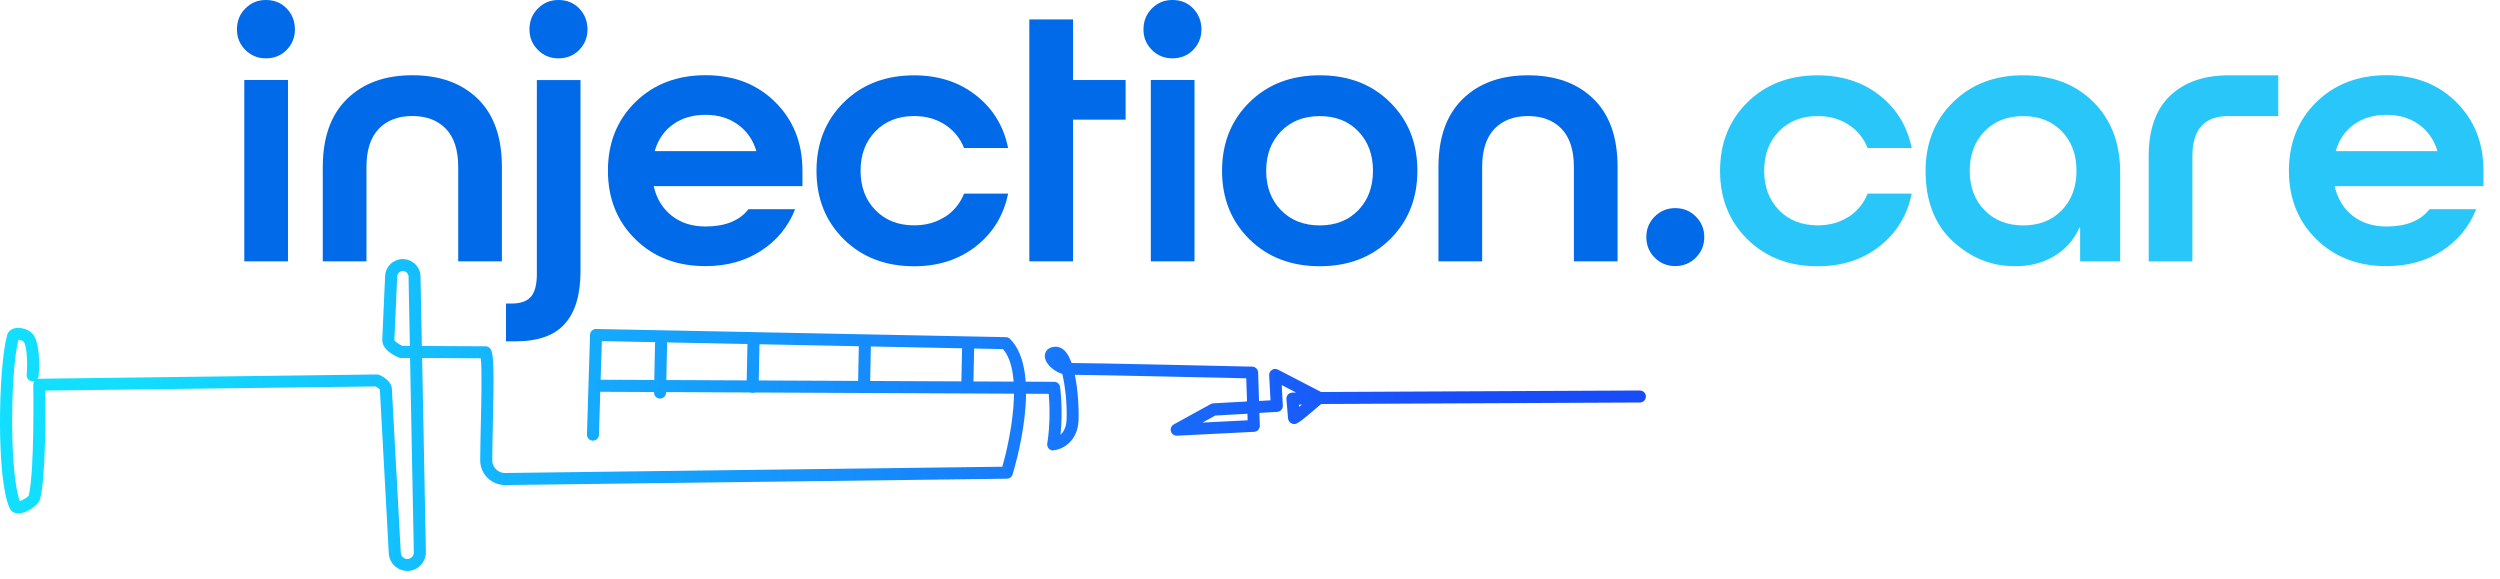
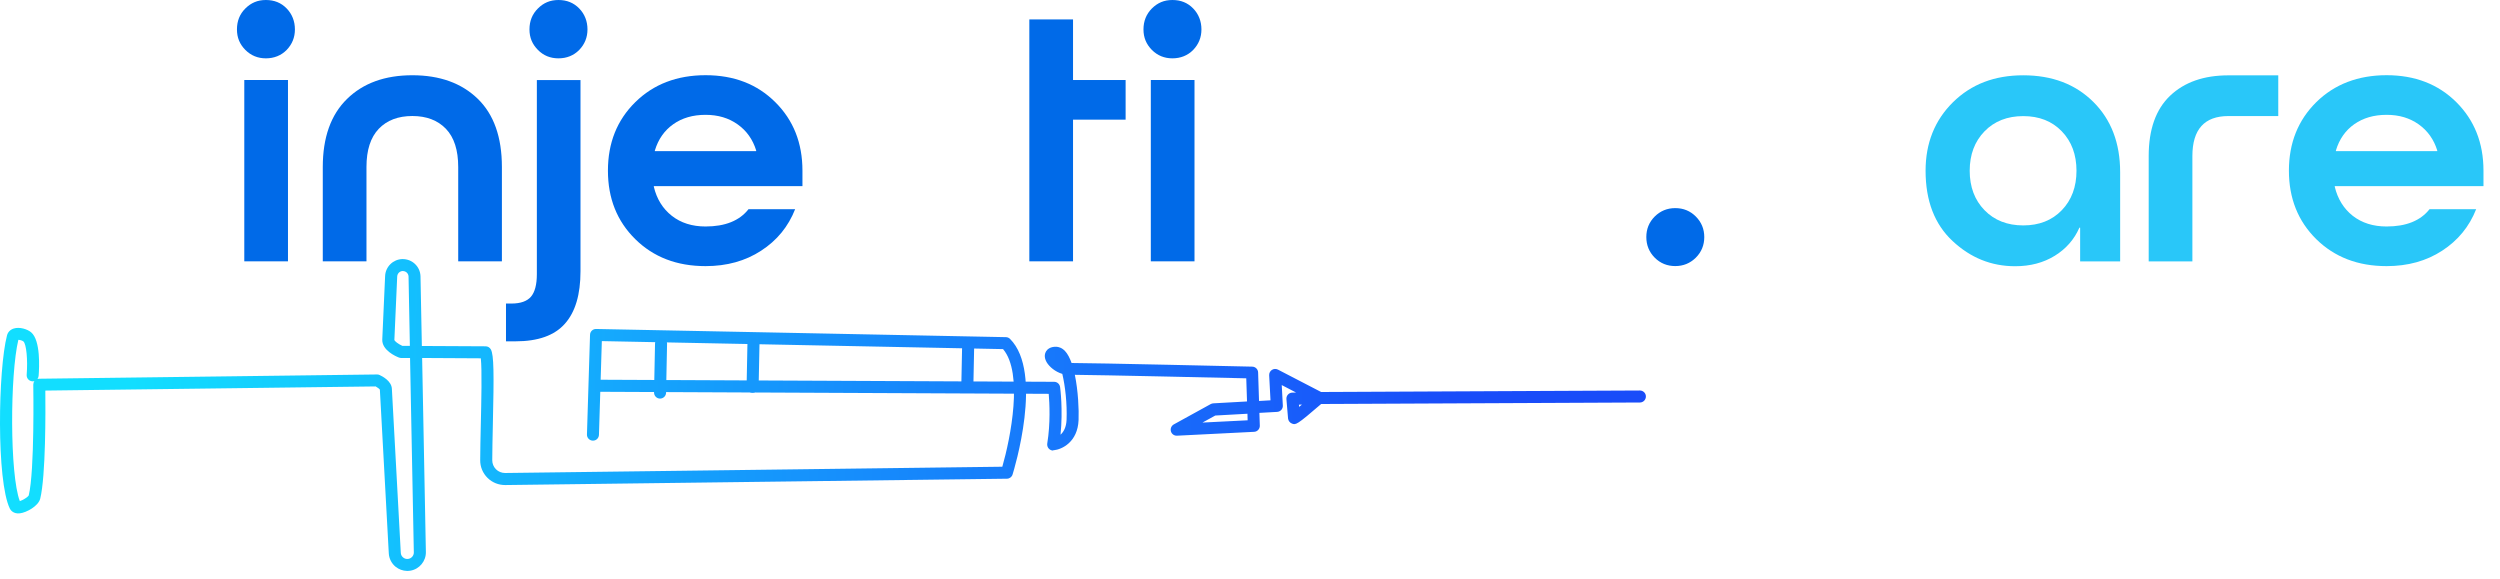
<svg xmlns="http://www.w3.org/2000/svg" width="151" height="35" viewBox="0 0 151 35" fill="none">
  <path d="M17.314 0.511C16.983 0.168 16.564 0 16.061 0C15.559 0 15.163 0.171 14.82 0.511C14.478 0.85 14.312 1.272 14.312 1.775C14.312 2.277 14.481 2.673 14.82 3.016C15.163 3.358 15.576 3.524 16.061 3.524C16.547 3.524 16.983 3.355 17.314 3.016C17.645 2.673 17.813 2.26 17.813 1.775C17.813 1.29 17.645 0.85 17.314 0.511ZM14.755 4.833V15.783H17.394V4.833H14.755Z" fill="#006AE8" />
  <path d="M28.852 5.963C27.876 5.019 26.561 4.545 24.906 4.545C23.251 4.545 21.936 5.021 20.96 5.977C19.984 6.93 19.496 8.302 19.496 10.086V15.783H22.135V10.086C22.135 9.067 22.381 8.3 22.877 7.78C23.373 7.264 24.05 7.007 24.906 7.007C25.762 7.007 26.438 7.267 26.934 7.78C27.431 8.3 27.676 9.067 27.676 10.086V15.783H30.315V10.086C30.315 8.282 29.827 6.907 28.852 5.963Z" fill="#006AE8" />
  <path d="M32.426 4.833V16.562C32.426 17.196 32.303 17.649 32.069 17.923C31.832 18.194 31.441 18.334 30.896 18.334H30.562V20.616H31.139C32.497 20.616 33.493 20.263 34.12 19.552C34.751 18.845 35.062 17.786 35.062 16.382V4.836H32.426V4.833ZM34.985 0.511C34.651 0.168 34.234 0 33.732 0C33.23 0 32.831 0.171 32.491 0.511C32.149 0.85 31.98 1.272 31.98 1.775C31.98 2.277 32.152 2.673 32.491 3.016C32.828 3.358 33.242 3.524 33.732 3.524C34.223 3.524 34.651 3.355 34.985 3.016C35.316 2.673 35.484 2.26 35.484 1.775C35.484 1.29 35.316 0.85 34.985 0.511Z" fill="#006AE8" />
  <path d="M48.468 11.241V10.308C48.468 8.636 47.923 7.258 46.827 6.171C45.735 5.084 44.334 4.542 42.616 4.542C40.899 4.542 39.472 5.084 38.371 6.171C37.267 7.258 36.719 8.636 36.719 10.308C36.719 11.98 37.267 13.358 38.371 14.445C39.469 15.529 40.884 16.074 42.616 16.074C43.903 16.074 45.021 15.763 45.974 15.141C46.93 14.522 47.612 13.686 48.026 12.636H45.21C44.665 13.332 43.797 13.68 42.616 13.68C41.806 13.68 41.124 13.464 40.579 13.036C40.031 12.605 39.669 12.023 39.492 11.284V11.241H48.471H48.468ZM39.555 9.087C39.76 8.408 40.131 7.88 40.665 7.503C41.195 7.127 41.846 6.936 42.613 6.936C43.381 6.936 44.014 7.13 44.553 7.512C45.096 7.897 45.467 8.422 45.672 9.084V9.13H39.552V9.084L39.555 9.087Z" fill="#006AE8" />
-   <path d="M57.077 13.092C56.546 13.437 55.924 13.611 55.214 13.611C54.255 13.611 53.473 13.306 52.877 12.693C52.275 12.079 51.978 11.283 51.978 10.31C51.978 9.337 52.278 8.541 52.877 7.928C53.473 7.314 54.255 7.009 55.214 7.009C55.927 7.009 56.546 7.183 57.077 7.528C57.608 7.877 57.993 8.344 58.23 8.938H60.889C60.623 7.625 59.976 6.561 58.949 5.757C57.922 4.952 56.678 4.55 55.214 4.55C53.488 4.55 52.07 5.092 50.968 6.179C49.87 7.266 49.316 8.644 49.316 10.316C49.316 11.988 49.867 13.366 50.968 14.453C52.067 15.537 53.485 16.082 55.214 16.082C56.678 16.082 57.922 15.677 58.949 14.875C59.976 14.068 60.623 13.006 60.889 11.694H58.23C57.993 12.284 57.611 12.755 57.077 13.103V13.092Z" fill="#006AE8" />
  <path d="M64.789 15.784C64.789 15.784 64.803 15.787 64.809 15.79V15.784H64.789Z" fill="#006AE8" />
  <path d="M67.987 4.833V7.227H64.811V15.784H62.172V1.173H64.811V4.833H67.987Z" fill="#006AE8" />
  <path d="M72.068 0.511C71.737 0.168 71.32 0 70.815 0C70.31 0 69.917 0.171 69.574 0.511C69.238 0.85 69.066 1.272 69.066 1.775C69.066 2.277 69.238 2.673 69.574 3.016C69.917 3.358 70.33 3.524 70.815 3.524C71.3 3.524 71.737 3.355 72.068 3.016C72.399 2.673 72.567 2.26 72.567 1.775C72.567 1.29 72.399 0.85 72.068 0.511ZM69.509 4.833V15.783H72.148V4.833H69.509Z" fill="#006AE8" />
-   <path d="M83.958 6.177C82.86 5.09 81.445 4.548 79.713 4.548C77.981 4.548 76.569 5.09 75.465 6.177C74.366 7.264 73.812 8.642 73.812 10.314C73.812 11.986 74.363 13.364 75.465 14.451C76.569 15.535 77.981 16.08 79.713 16.08C81.445 16.08 82.857 15.535 83.958 14.451C85.057 13.364 85.61 11.986 85.61 10.314C85.61 8.642 85.06 7.264 83.958 6.177ZM82.041 12.696C81.45 13.31 80.671 13.615 79.713 13.615C78.754 13.615 77.972 13.31 77.373 12.696C76.777 12.083 76.477 11.287 76.477 10.314C76.477 9.341 76.777 8.545 77.373 7.932C77.975 7.318 78.751 7.013 79.713 7.013C80.674 7.013 81.45 7.318 82.041 7.932C82.632 8.545 82.928 9.341 82.928 10.314C82.928 11.287 82.632 12.083 82.041 12.696Z" fill="#006AE8" />
-   <path d="M96.238 5.966C95.263 5.021 93.947 4.548 92.292 4.548C90.638 4.548 89.322 5.024 88.347 5.98C87.368 6.933 86.883 8.305 86.883 10.089V15.786H89.522V10.089C89.522 9.07 89.767 8.303 90.264 7.783C90.76 7.267 91.436 7.01 92.292 7.01C93.148 7.01 93.825 7.27 94.321 7.783C94.817 8.303 95.063 9.07 95.063 10.089V15.786H97.702V10.089C97.702 8.285 97.214 6.91 96.238 5.966Z" fill="#006AE8" />
  <path d="M102.428 13.078C102.088 12.739 101.677 12.57 101.186 12.57C100.696 12.57 100.285 12.742 99.945 13.078C99.603 13.421 99.438 13.834 99.438 14.319C99.438 14.804 99.606 15.221 99.945 15.563C100.282 15.903 100.701 16.071 101.186 16.071C101.672 16.071 102.088 15.9 102.428 15.563C102.77 15.221 102.938 14.807 102.938 14.319C102.938 13.831 102.767 13.421 102.428 13.078Z" fill="#006AE8" />
-   <path d="M111.651 13.092C111.12 13.437 110.498 13.611 109.791 13.611C108.829 13.611 108.048 13.306 107.451 12.693C106.855 12.079 106.555 11.283 106.555 10.31C106.555 9.337 106.855 8.541 107.451 7.928C108.048 7.314 108.829 7.009 109.791 7.009C110.501 7.009 111.12 7.183 111.651 7.528C112.182 7.877 112.567 8.344 112.804 8.938H115.466C115.2 7.625 114.55 6.561 113.526 5.757C112.499 4.952 111.252 4.55 109.791 4.55C108.062 4.55 106.647 5.092 105.543 6.179C104.444 7.266 103.891 8.644 103.891 10.316C103.891 11.988 104.441 13.366 105.543 14.453C106.647 15.537 108.059 16.082 109.791 16.082C111.252 16.082 112.499 15.677 113.526 14.875C114.55 14.068 115.2 13.006 115.466 11.694H112.804C112.567 12.284 112.185 12.755 111.651 13.103V13.092Z" fill="#29C7F9" />
  <path d="M126.439 6.157C125.358 5.084 123.948 4.548 122.205 4.548C120.462 4.548 119.061 5.09 117.957 6.177C116.858 7.264 116.305 8.642 116.305 10.314C116.305 12.131 116.85 13.546 117.937 14.559C119.024 15.575 120.279 16.08 121.714 16.08C122.63 16.08 123.429 15.869 124.111 15.447C124.79 15.027 125.284 14.462 125.595 13.752H125.64V15.789H128.057V10.402C128.057 8.642 127.515 7.227 126.439 6.157ZM124.533 12.696C123.943 13.31 123.164 13.615 122.205 13.615C121.246 13.615 120.462 13.31 119.865 12.696C119.269 12.083 118.97 11.287 118.97 10.314C118.97 9.341 119.269 8.545 119.865 7.932C120.462 7.318 121.243 7.013 122.205 7.013C123.166 7.013 123.943 7.318 124.533 7.932C125.124 8.545 125.42 9.341 125.42 10.314C125.42 11.287 125.124 12.083 124.533 12.696Z" fill="#29C7F9" />
  <path d="M137.607 4.548V7.01H134.594C133.148 7.01 132.42 7.815 132.42 9.427V15.789H129.781V9.427C129.781 7.815 130.215 6.599 131.077 5.78C131.944 4.959 133.114 4.551 134.592 4.551H137.605L137.607 4.548Z" fill="#29C7F9" />
  <path d="M150.002 11.241V10.308C150.002 8.636 149.454 7.258 148.362 6.171C147.269 5.084 145.862 4.542 144.15 4.542C142.438 4.542 141.006 5.084 139.902 6.171C138.804 7.258 138.25 8.636 138.25 10.308C138.25 11.98 138.801 13.358 139.902 14.445C141.006 15.529 142.418 16.074 144.15 16.074C145.434 16.074 146.555 15.763 147.508 15.141C148.461 14.522 149.146 13.686 149.56 12.636H146.744C146.196 13.332 145.331 13.68 144.15 13.68C143.337 13.68 142.658 13.464 142.107 13.036C141.562 12.605 141.2 12.023 141.02 11.284V11.241H150.002ZM141.089 9.087C141.294 8.408 141.662 7.88 142.196 7.503C142.732 7.127 143.38 6.936 144.15 6.936C144.921 6.936 145.548 7.13 146.09 7.512C146.63 7.897 147.003 8.422 147.209 9.084V9.13H141.089V9.084V9.087Z" fill="#29C7F9" />
  <path d="M24.581 34.484C24.336 34.478 24.096 34.392 23.902 34.238C23.654 34.039 23.5 33.742 23.483 33.425L22.944 23.534C22.912 23.485 22.801 23.402 22.69 23.34L2.738 23.591C2.752 24.82 2.766 28.743 2.43 30.118C2.321 30.561 1.608 30.96 1.194 31.006C0.792 31.049 0.635 30.797 0.595 30.72C-0.221 29.051 -0.118 22.318 0.424 20.255C0.475 20.058 0.624 19.907 0.832 19.842C1.183 19.733 1.648 19.876 1.882 20.073C2.458 20.561 2.373 22.21 2.333 22.703C2.327 22.772 2.301 22.834 2.264 22.889C2.296 22.88 2.33 22.875 2.364 22.875L22.77 22.618C22.821 22.612 22.875 22.629 22.924 22.649C23.092 22.726 23.643 23.009 23.669 23.477L24.208 33.391C24.213 33.505 24.265 33.605 24.356 33.676C24.445 33.748 24.556 33.776 24.667 33.756C24.858 33.725 25.001 33.554 24.995 33.36L24.767 21.622H24.219C24.165 21.616 24.131 21.61 24.088 21.593C23.917 21.528 23.061 21.157 23.089 20.503L23.261 16.669C23.286 16.11 23.743 15.662 24.302 15.648C24.892 15.639 25.378 16.096 25.398 16.68L25.48 20.897L29.329 20.917H29.335C29.466 20.917 29.586 20.994 29.649 21.108C29.831 21.448 29.84 22.544 29.768 25.659C29.751 26.447 29.734 27.194 29.732 27.796C29.732 28.004 29.811 28.198 29.96 28.347C30.105 28.492 30.305 28.569 30.508 28.569L60.54 28.19C61.036 26.469 61.821 22.541 60.585 21.086L36.351 20.603L36.177 26.264C36.171 26.464 36.005 26.621 35.806 26.615H35.803C35.603 26.609 35.443 26.441 35.452 26.241L35.638 20.221C35.643 20.021 35.809 19.864 36.008 19.87L60.757 20.364C60.851 20.364 60.939 20.404 61.005 20.469C63.047 22.506 61.239 28.409 61.159 28.66C61.113 28.812 60.973 28.914 60.816 28.914L30.516 29.297C30.111 29.297 29.734 29.148 29.446 28.863C29.158 28.578 29.001 28.198 29.004 27.793C29.004 27.183 29.024 26.435 29.041 25.642C29.072 24.287 29.118 22.324 29.041 21.642L25.497 21.622L25.723 33.342C25.734 33.893 25.332 34.378 24.787 34.469C24.718 34.481 24.65 34.486 24.579 34.484H24.581ZM1.109 20.523C0.604 22.618 0.584 28.66 1.197 30.267C1.377 30.213 1.677 30.03 1.736 29.922C2.099 28.432 2.01 23.288 2.01 23.237C2.01 23.157 2.033 23.08 2.079 23.017C2.036 23.029 1.993 23.037 1.945 23.031C1.745 23.014 1.597 22.84 1.611 22.64C1.685 21.733 1.591 20.772 1.414 20.623C1.348 20.569 1.2 20.526 1.109 20.526V20.523ZM24.339 16.369C24.339 16.369 24.328 16.369 24.325 16.369C24.145 16.375 24 16.518 23.991 16.698L23.82 20.532C23.834 20.606 24.051 20.777 24.299 20.889H24.756L24.676 16.698C24.67 16.521 24.522 16.375 24.339 16.372V16.369Z" fill="url(#paint0_linear_858_5320)" />
  <path d="M63.605 27.212C63.508 27.212 63.414 27.169 63.348 27.098C63.271 27.015 63.237 26.901 63.254 26.79C63.454 25.563 63.391 24.345 63.343 23.788L36.069 23.663H36.064C35.867 23.66 35.707 23.497 35.707 23.298C35.707 23.098 35.873 22.935 36.072 22.935L63.671 23.061H63.676C63.856 23.064 64.004 23.198 64.03 23.378C64.039 23.44 64.21 24.747 64.056 26.256C64.236 26.094 64.401 25.82 64.421 25.355C64.458 24.373 64.338 23.318 64.164 22.584C63.739 22.456 63.383 22.159 63.217 21.877C63.034 21.56 63.117 21.329 63.183 21.221C63.248 21.112 63.425 20.933 63.796 20.944C63.933 20.95 64.139 20.998 64.335 21.212C64.49 21.38 64.618 21.629 64.723 21.925C66.062 21.925 75.234 22.137 75.637 22.145C75.831 22.151 75.985 22.305 75.99 22.496L76.045 24.219L76.738 24.179L76.658 22.667C76.652 22.536 76.715 22.413 76.824 22.342C76.932 22.271 77.072 22.265 77.189 22.325L79.797 23.677L99.041 23.586C99.241 23.583 99.409 23.74 99.412 23.94C99.415 24.139 99.258 24.308 99.058 24.311L79.797 24.402C78.307 25.689 78.262 25.671 78.033 25.583C77.908 25.535 77.817 25.418 77.799 25.283C77.788 25.195 77.714 24.288 77.7 24.108C77.691 24.008 77.725 23.908 77.791 23.834C77.856 23.76 77.953 23.717 78.053 23.714L78.284 23.709L77.417 23.258L77.483 24.496C77.494 24.696 77.34 24.867 77.14 24.878L76.067 24.938L76.093 25.709C76.099 25.905 75.945 26.074 75.748 26.082L71.092 26.316C70.923 26.325 70.769 26.216 70.724 26.054C70.678 25.891 70.749 25.717 70.898 25.634L73.126 24.407C73.174 24.382 73.226 24.365 73.28 24.362L75.32 24.248L75.274 22.85C73.628 22.813 66.564 22.653 64.92 22.639C65.123 23.609 65.171 24.759 65.146 25.369C65.094 26.701 64.141 27.146 63.648 27.195C63.633 27.195 63.619 27.195 63.605 27.195V27.212ZM73.403 25.098L72.629 25.523L75.357 25.386L75.346 24.99L73.406 25.098H73.403ZM78.456 24.439C78.459 24.485 78.464 24.53 78.467 24.576C78.521 24.53 78.578 24.485 78.638 24.436L78.456 24.442V24.439Z" fill="url(#paint1_linear_858_5320)" />
  <path d="M39.861 24.075C39.661 24.072 39.501 23.904 39.504 23.704L39.564 20.748C39.567 20.549 39.735 20.389 39.935 20.392C40.135 20.395 40.294 20.563 40.291 20.762L40.231 23.718C40.229 23.918 40.06 24.078 39.861 24.075Z" fill="url(#paint2_linear_858_5320)" />
  <path d="M45.45 23.722C45.251 23.719 45.091 23.551 45.094 23.351L45.145 20.78C45.148 20.581 45.316 20.421 45.516 20.424C45.716 20.427 45.876 20.595 45.873 20.795L45.821 23.365C45.819 23.565 45.65 23.725 45.45 23.722Z" fill="url(#paint3_linear_858_5320)" />
-   <path d="M52.181 23.719C51.981 23.716 51.821 23.548 51.824 23.348L51.873 20.911C51.876 20.712 52.044 20.552 52.244 20.555C52.443 20.558 52.603 20.726 52.6 20.926L52.552 23.362C52.549 23.562 52.381 23.722 52.181 23.719Z" fill="url(#paint4_linear_858_5320)" />
  <path d="M58.419 23.732C58.219 23.729 58.06 23.561 58.062 23.361L58.111 20.953C58.114 20.754 58.282 20.594 58.482 20.597C58.682 20.6 58.841 20.768 58.839 20.968L58.79 23.376C58.787 23.575 58.619 23.735 58.419 23.732Z" fill="url(#paint5_linear_858_5320)" />
  <defs>
    <linearGradient id="paint0_linear_858_5320" x1="7.932" y1="24.732" x2="87.185" y2="26.309" gradientUnits="userSpaceOnUse">
      <stop stop-color="#12DEFF" />
      <stop offset="1" stop-color="#194CF9" />
    </linearGradient>
    <linearGradient id="paint1_linear_858_5320" x1="6.819" y1="22.941" x2="87.763" y2="24.552" gradientUnits="userSpaceOnUse">
      <stop stop-color="#12DEFF" />
      <stop offset="1" stop-color="#194CF9" />
    </linearGradient>
    <linearGradient id="paint2_linear_858_5320" x1="6.796" y1="21.573" x2="87.732" y2="23.183" gradientUnits="userSpaceOnUse">
      <stop stop-color="#12DEFF" />
      <stop offset="1" stop-color="#194CF9" />
    </linearGradient>
    <linearGradient id="paint3_linear_858_5320" x1="6.799" y1="21.3" x2="87.736" y2="22.91" gradientUnits="userSpaceOnUse">
      <stop stop-color="#12DEFF" />
      <stop offset="1" stop-color="#194CF9" />
    </linearGradient>
    <linearGradient id="paint4_linear_858_5320" x1="6.801" y1="21.231" x2="87.736" y2="22.841" gradientUnits="userSpaceOnUse">
      <stop stop-color="#12DEFF" />
      <stop offset="1" stop-color="#194CF9" />
    </linearGradient>
    <linearGradient id="paint5_linear_858_5320" x1="6.799" y1="21.133" x2="87.734" y2="22.744" gradientUnits="userSpaceOnUse">
      <stop stop-color="#12DEFF" />
      <stop offset="1" stop-color="#194CF9" />
    </linearGradient>
  </defs>
</svg>